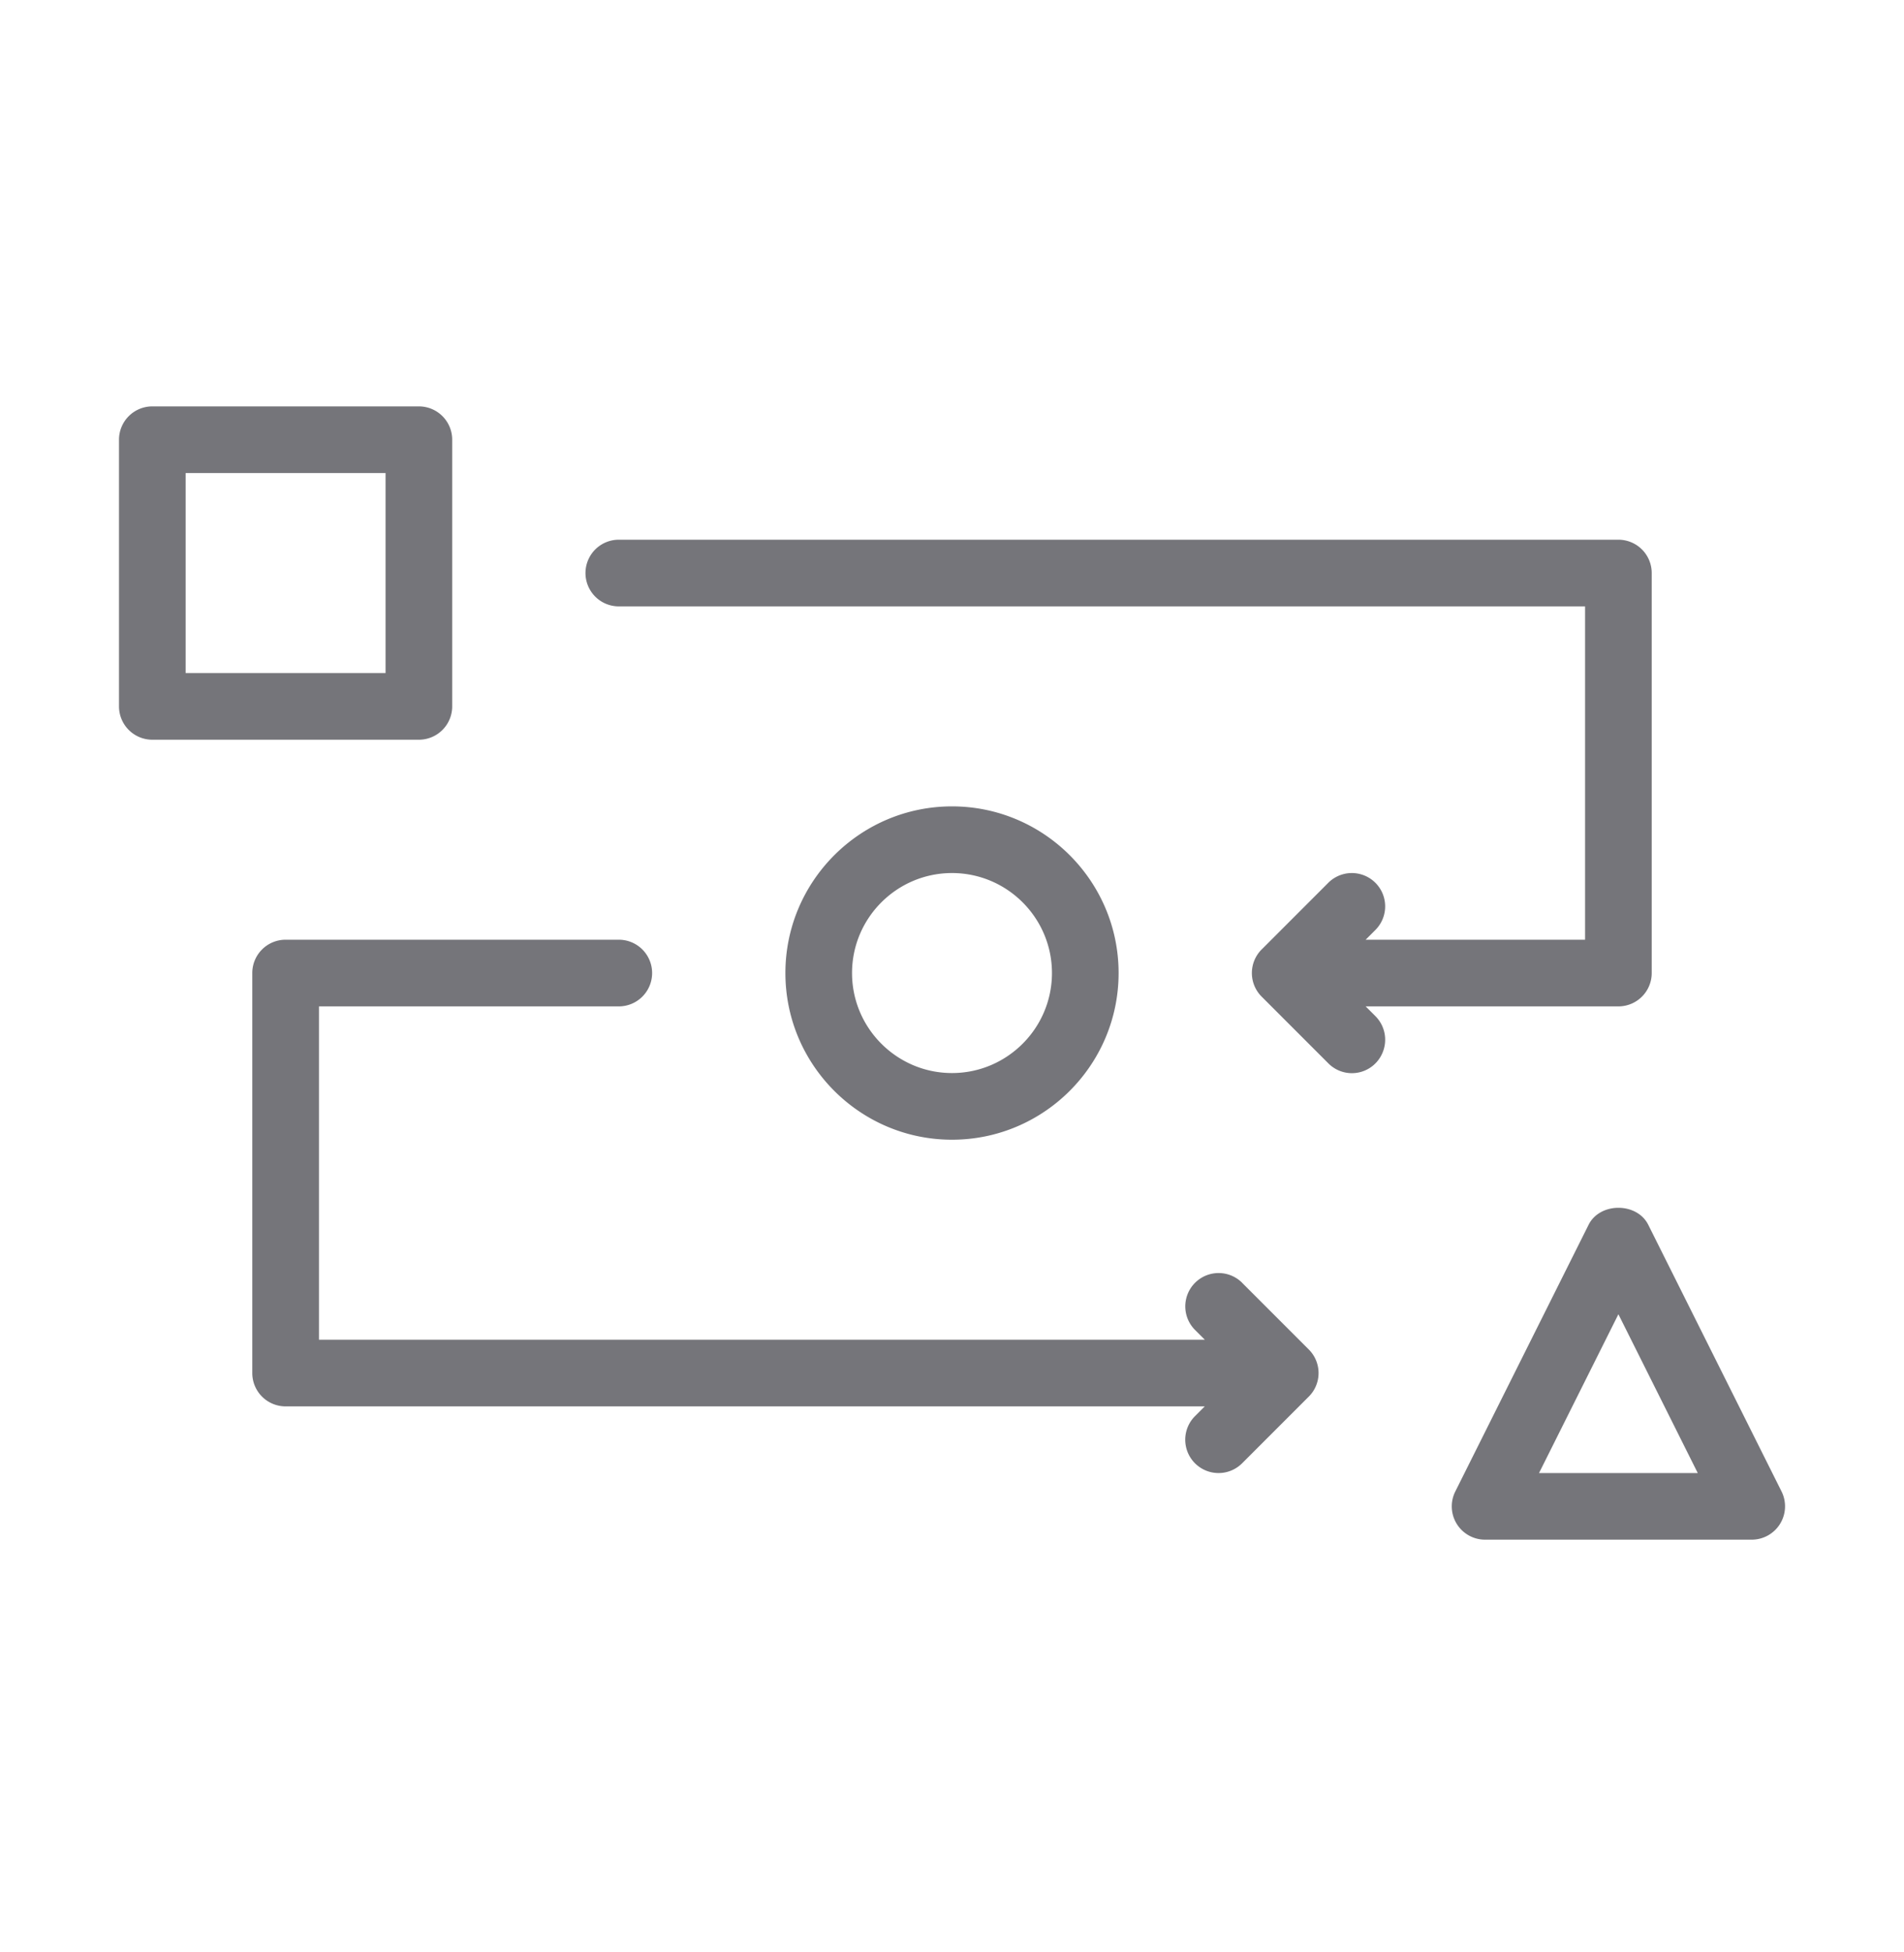
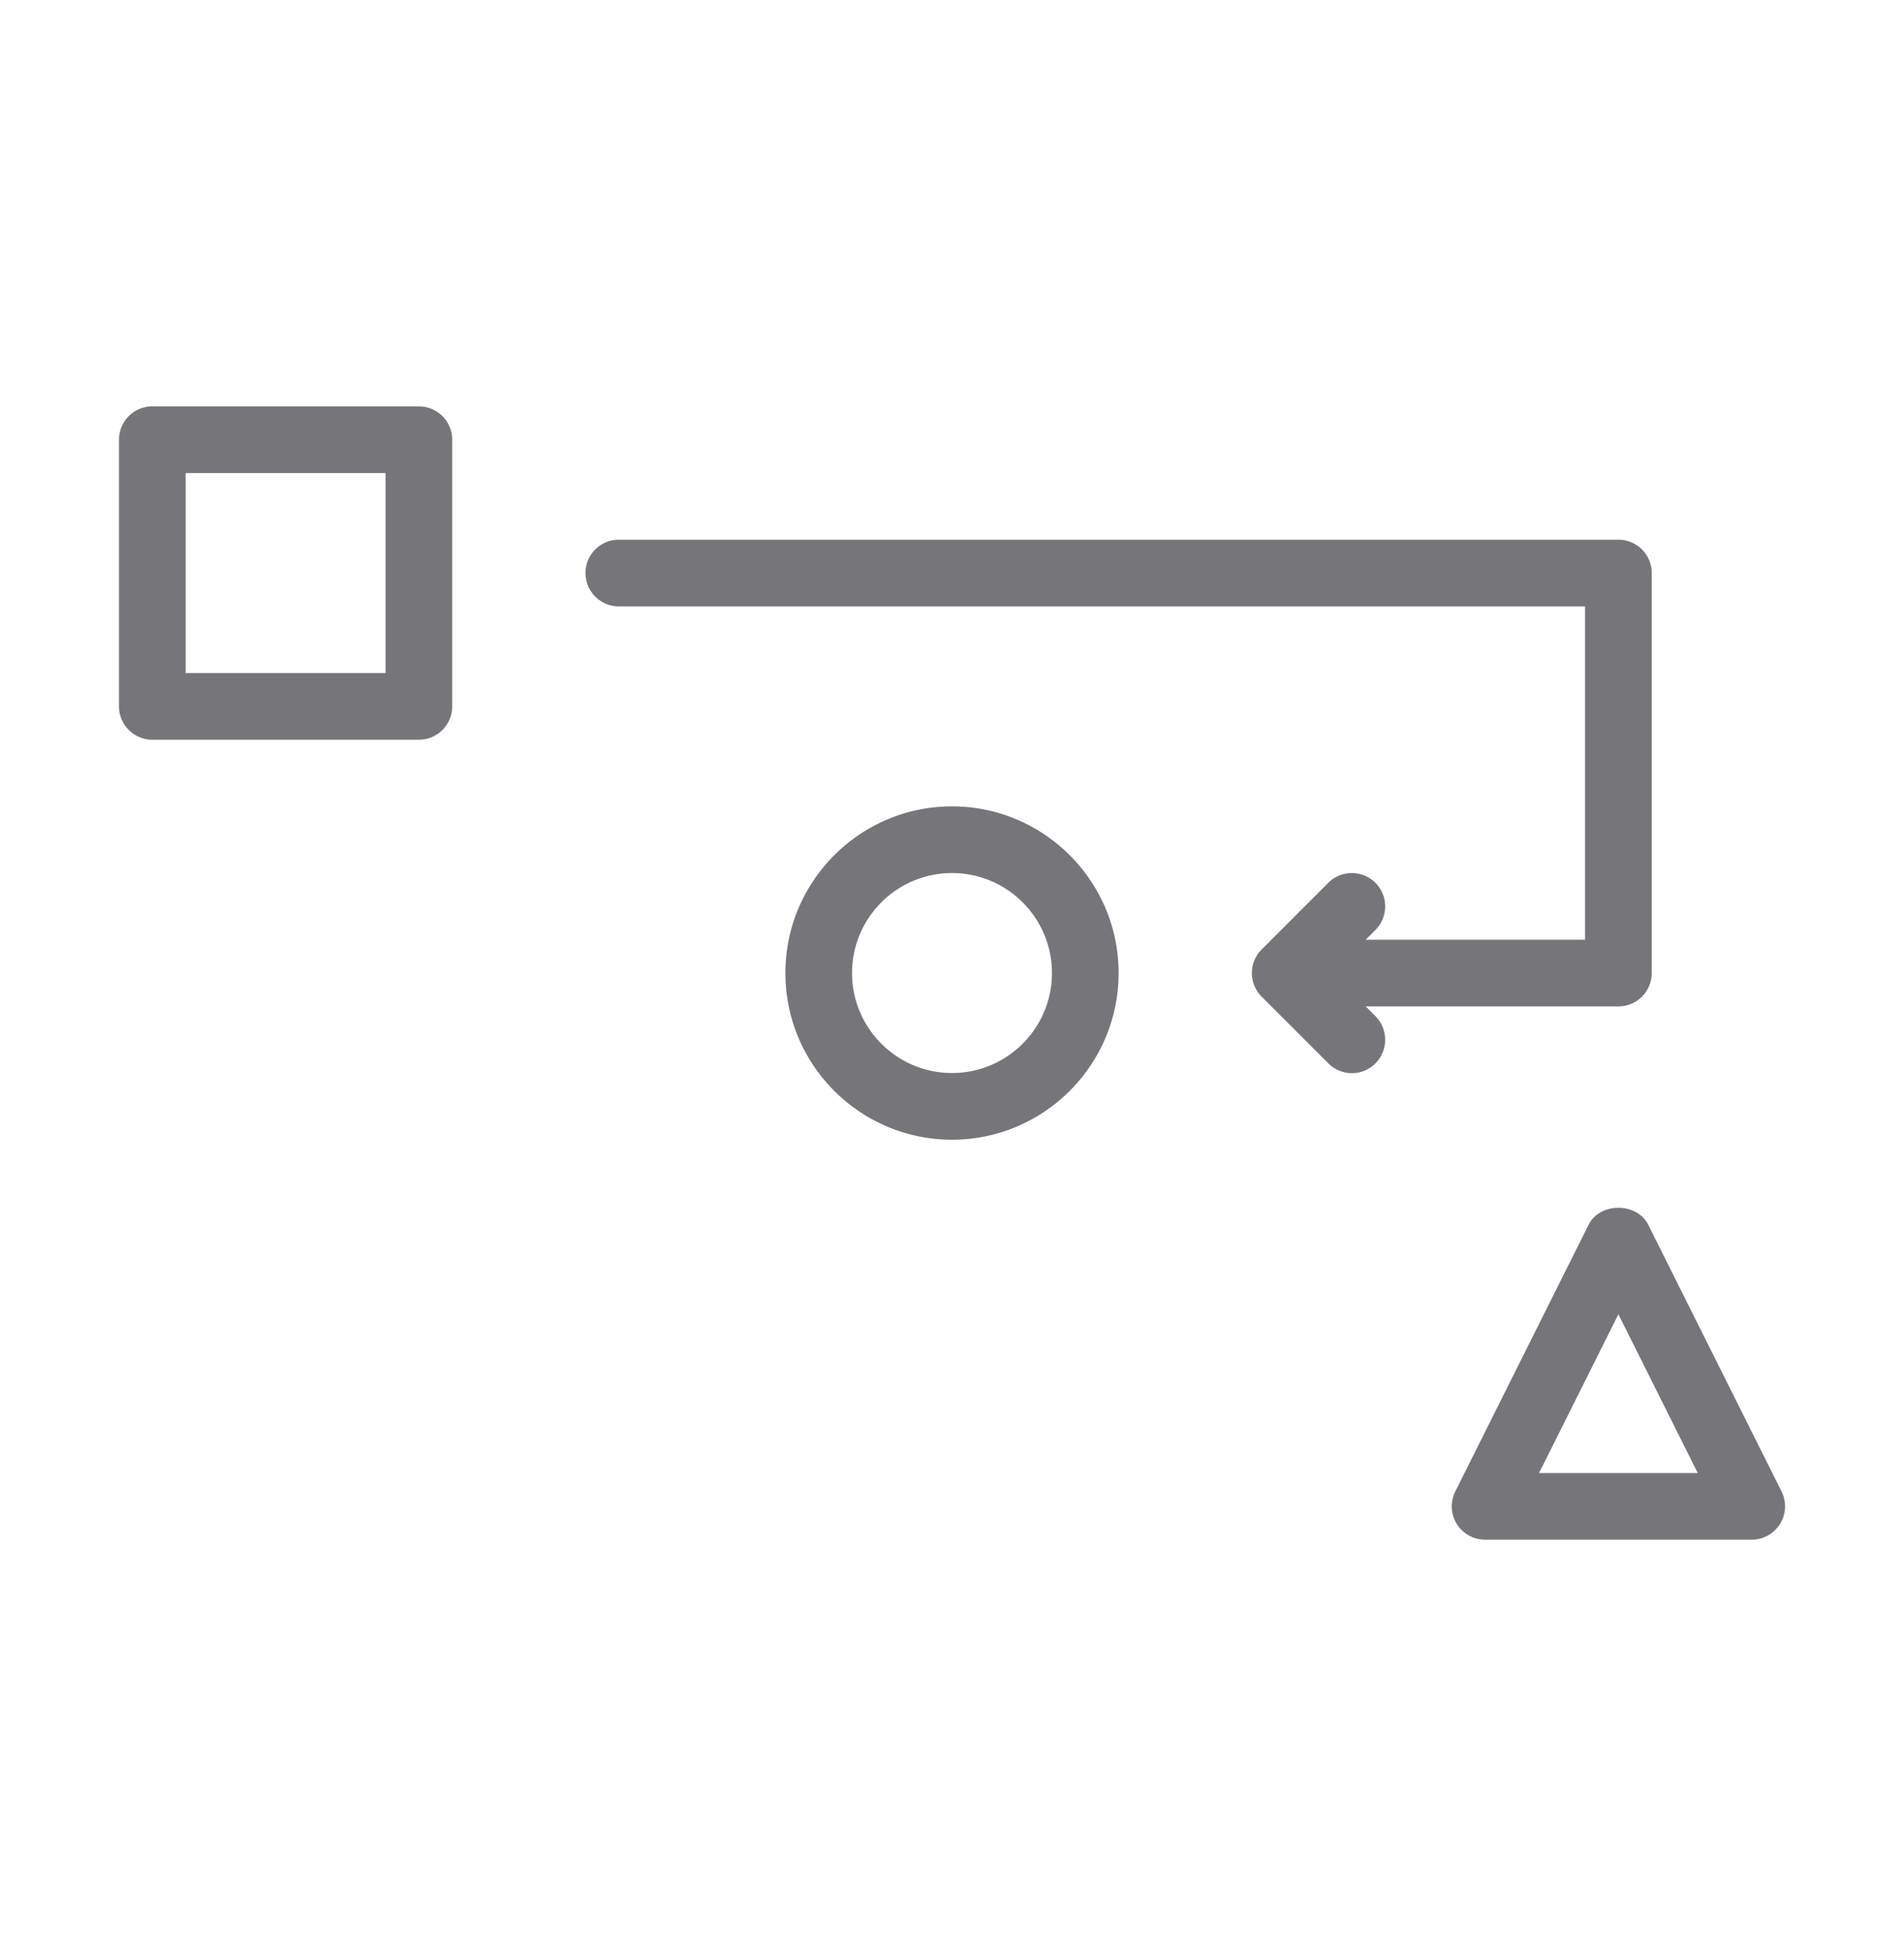
<svg xmlns="http://www.w3.org/2000/svg" width="40" height="41" fill="none" viewBox="0 0 40 41">
  <path fill="#75757A" d="M28.69 21.134H34a.7.7 0 0 0 .7-.7v-8.4a.7.7 0 0 0-.7-.7H13a.7.7 0 1 0 0 1.4h20.3v7h-4.61l.205-.205a.7.7 0 0 0-.99-.99l-1.4 1.4a.7.7 0 0 0 0 .99l1.4 1.4a.697.697 0 0 0 1.142-.227.7.7 0 0 0-.152-.763l-.205-.205Zm-19.19-6.3v-5.6a.7.7 0 0 0-.7-.7H3.2a.7.7 0 0 0-.7.7v5.6a.7.7 0 0 0 .7.7h5.6a.7.7 0 0 0 .7-.7Zm-1.4-.7H3.9v-4.2h4.2v4.2Z" />
  <path fill="#75757A" d="M23.5 20.434c0-1.93-1.57-3.5-3.5-3.5s-3.5 1.57-3.5 3.5 1.57 3.5 3.5 3.5 3.5-1.57 3.5-3.5Zm-5.6 0c0-1.158.942-2.1 2.1-2.1 1.158 0 2.1.942 2.1 2.1 0 1.157-.942 2.1-2.1 2.1-1.158 0-2.1-.943-2.1-2.1ZM37.427 31.32l-2.8-5.6c-.238-.475-1.015-.475-1.253 0l-2.8 5.6a.699.699 0 0 0 .626 1.013h5.6a.7.7 0 0 0 .627-1.013Zm-5.094-.387L34 27.599l1.667 3.335h-3.334Z" />
-   <path fill="#75757A" d="M26.096 26.939a.7.7 0 1 0-.99.99l.205.205H6.701v-7H13a.7.7 0 0 0 0-1.4H6a.7.7 0 0 0-.7.7v8.4a.7.7 0 0 0 .7.7h19.31l-.205.205a.7.7 0 0 0 .99.99l1.4-1.4a.698.698 0 0 0 0-.99l-1.4-1.4Z" />
</svg>